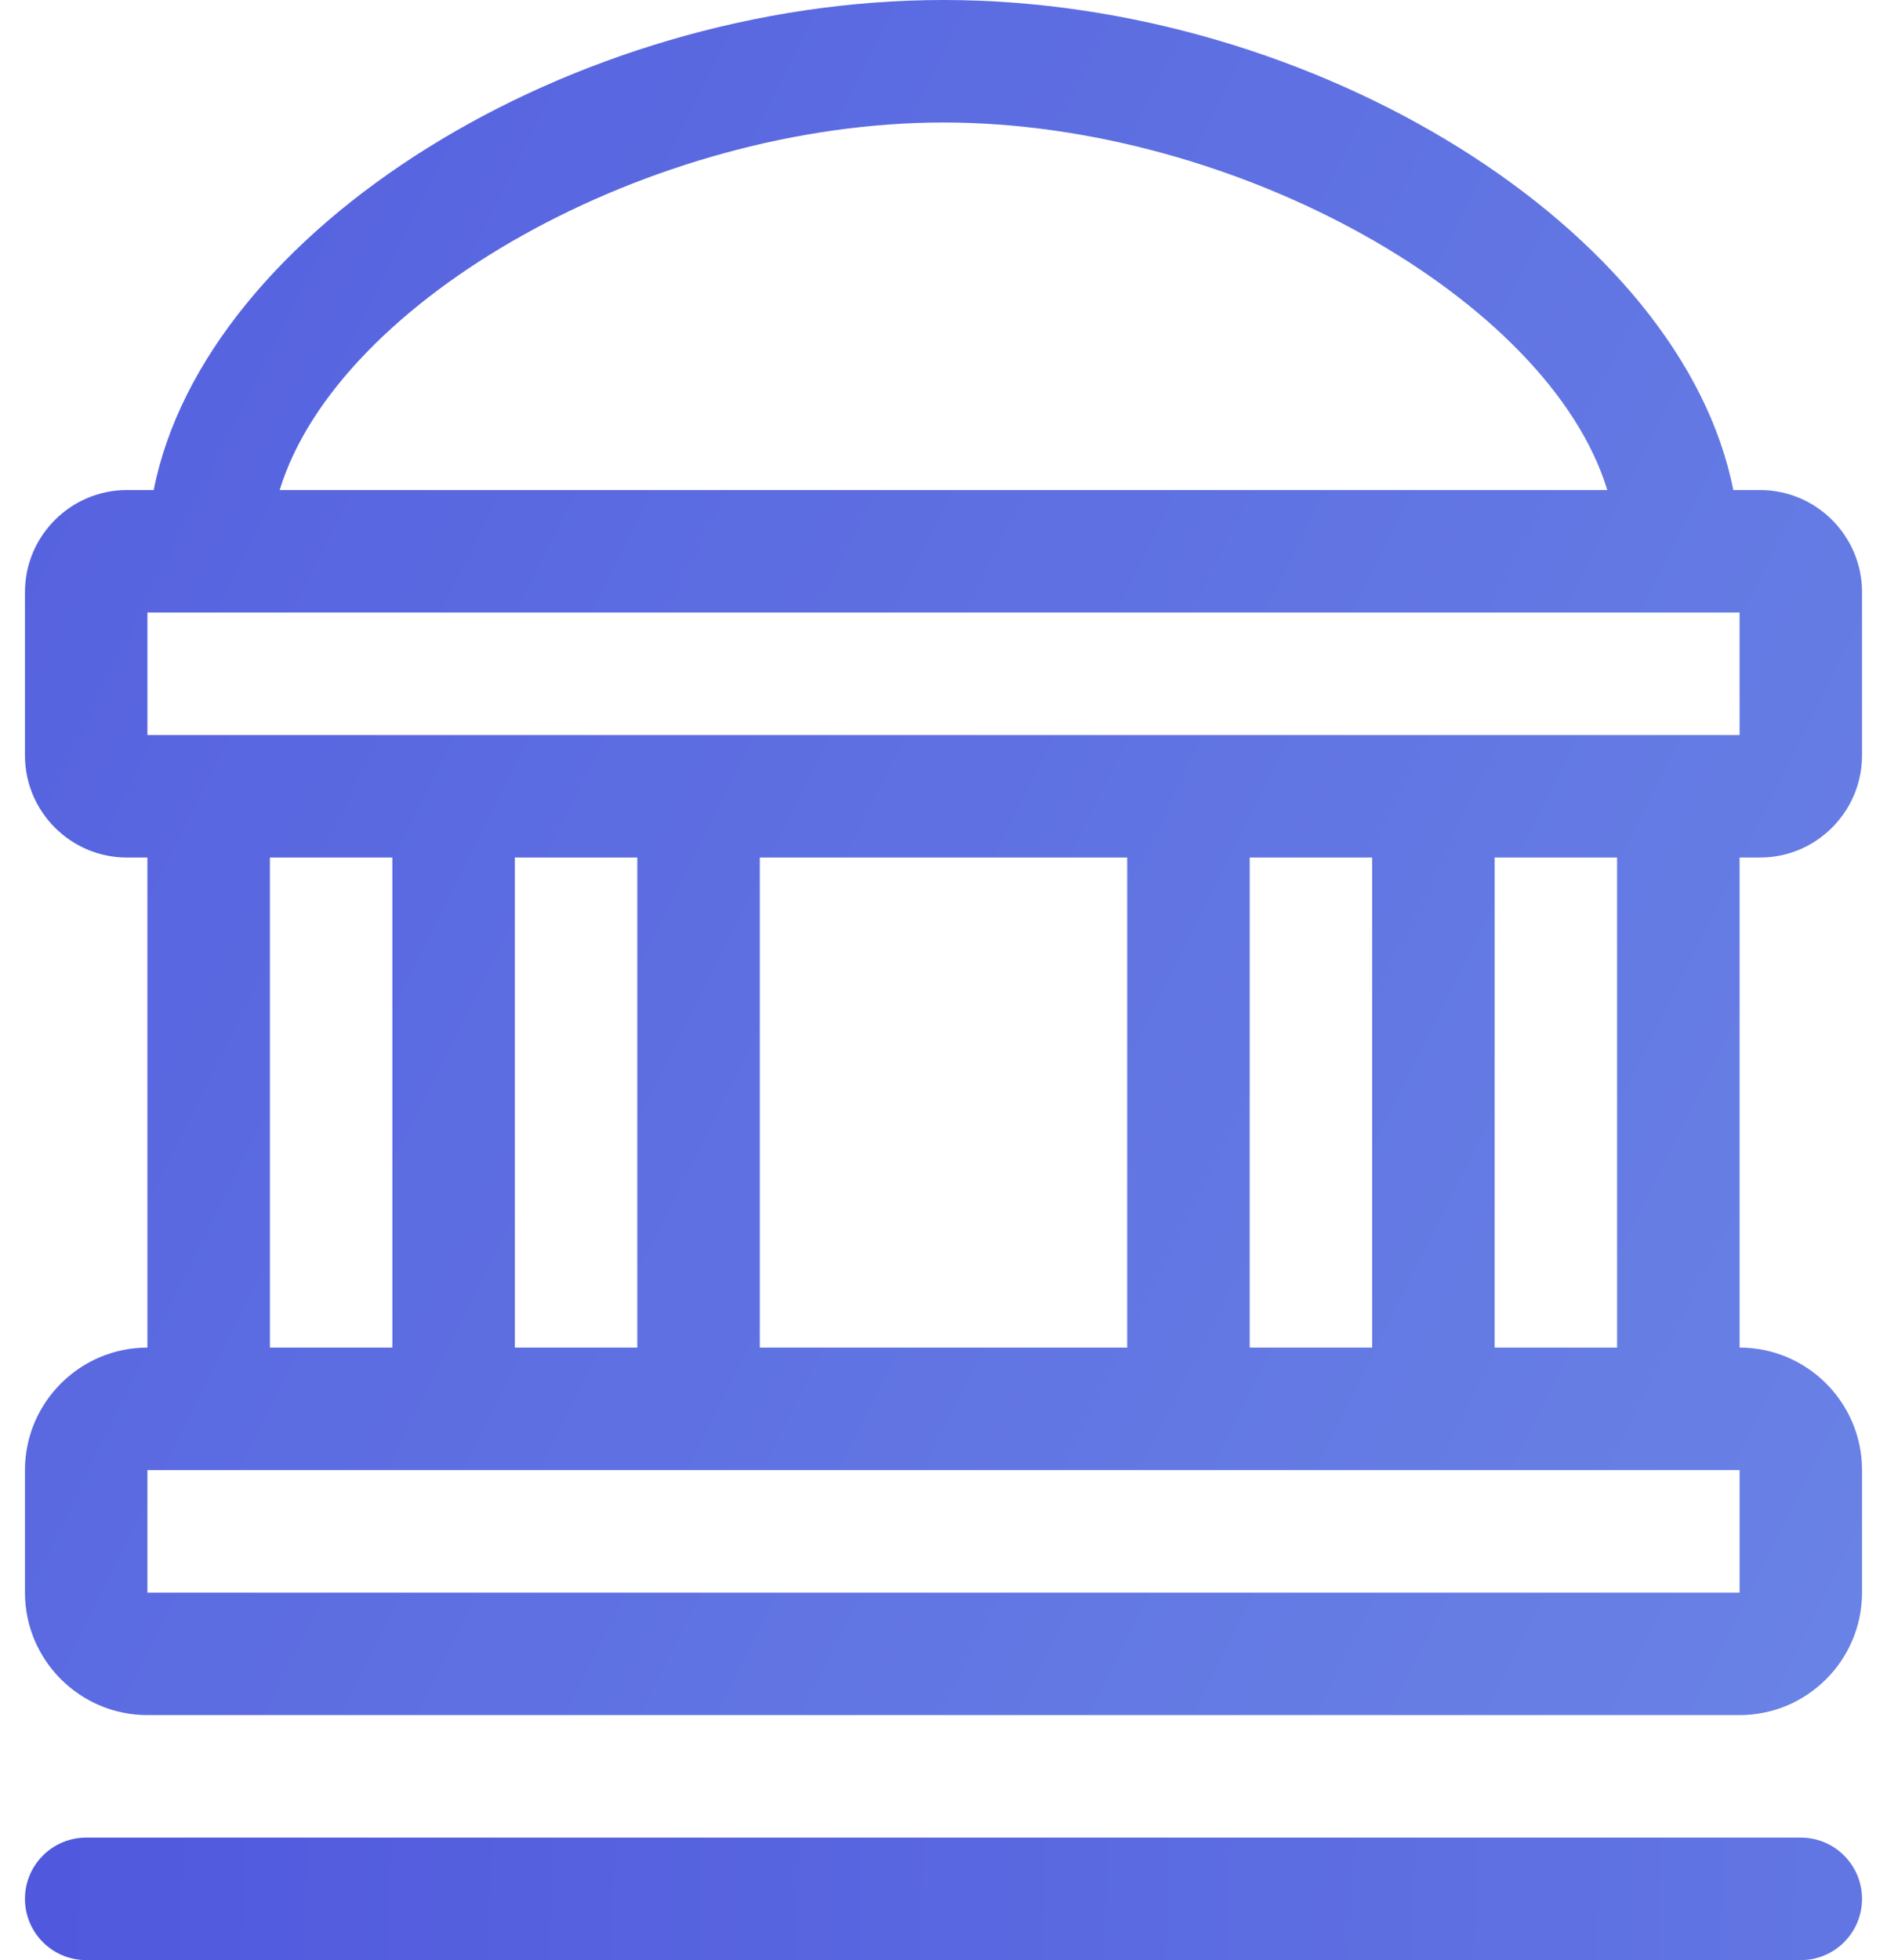
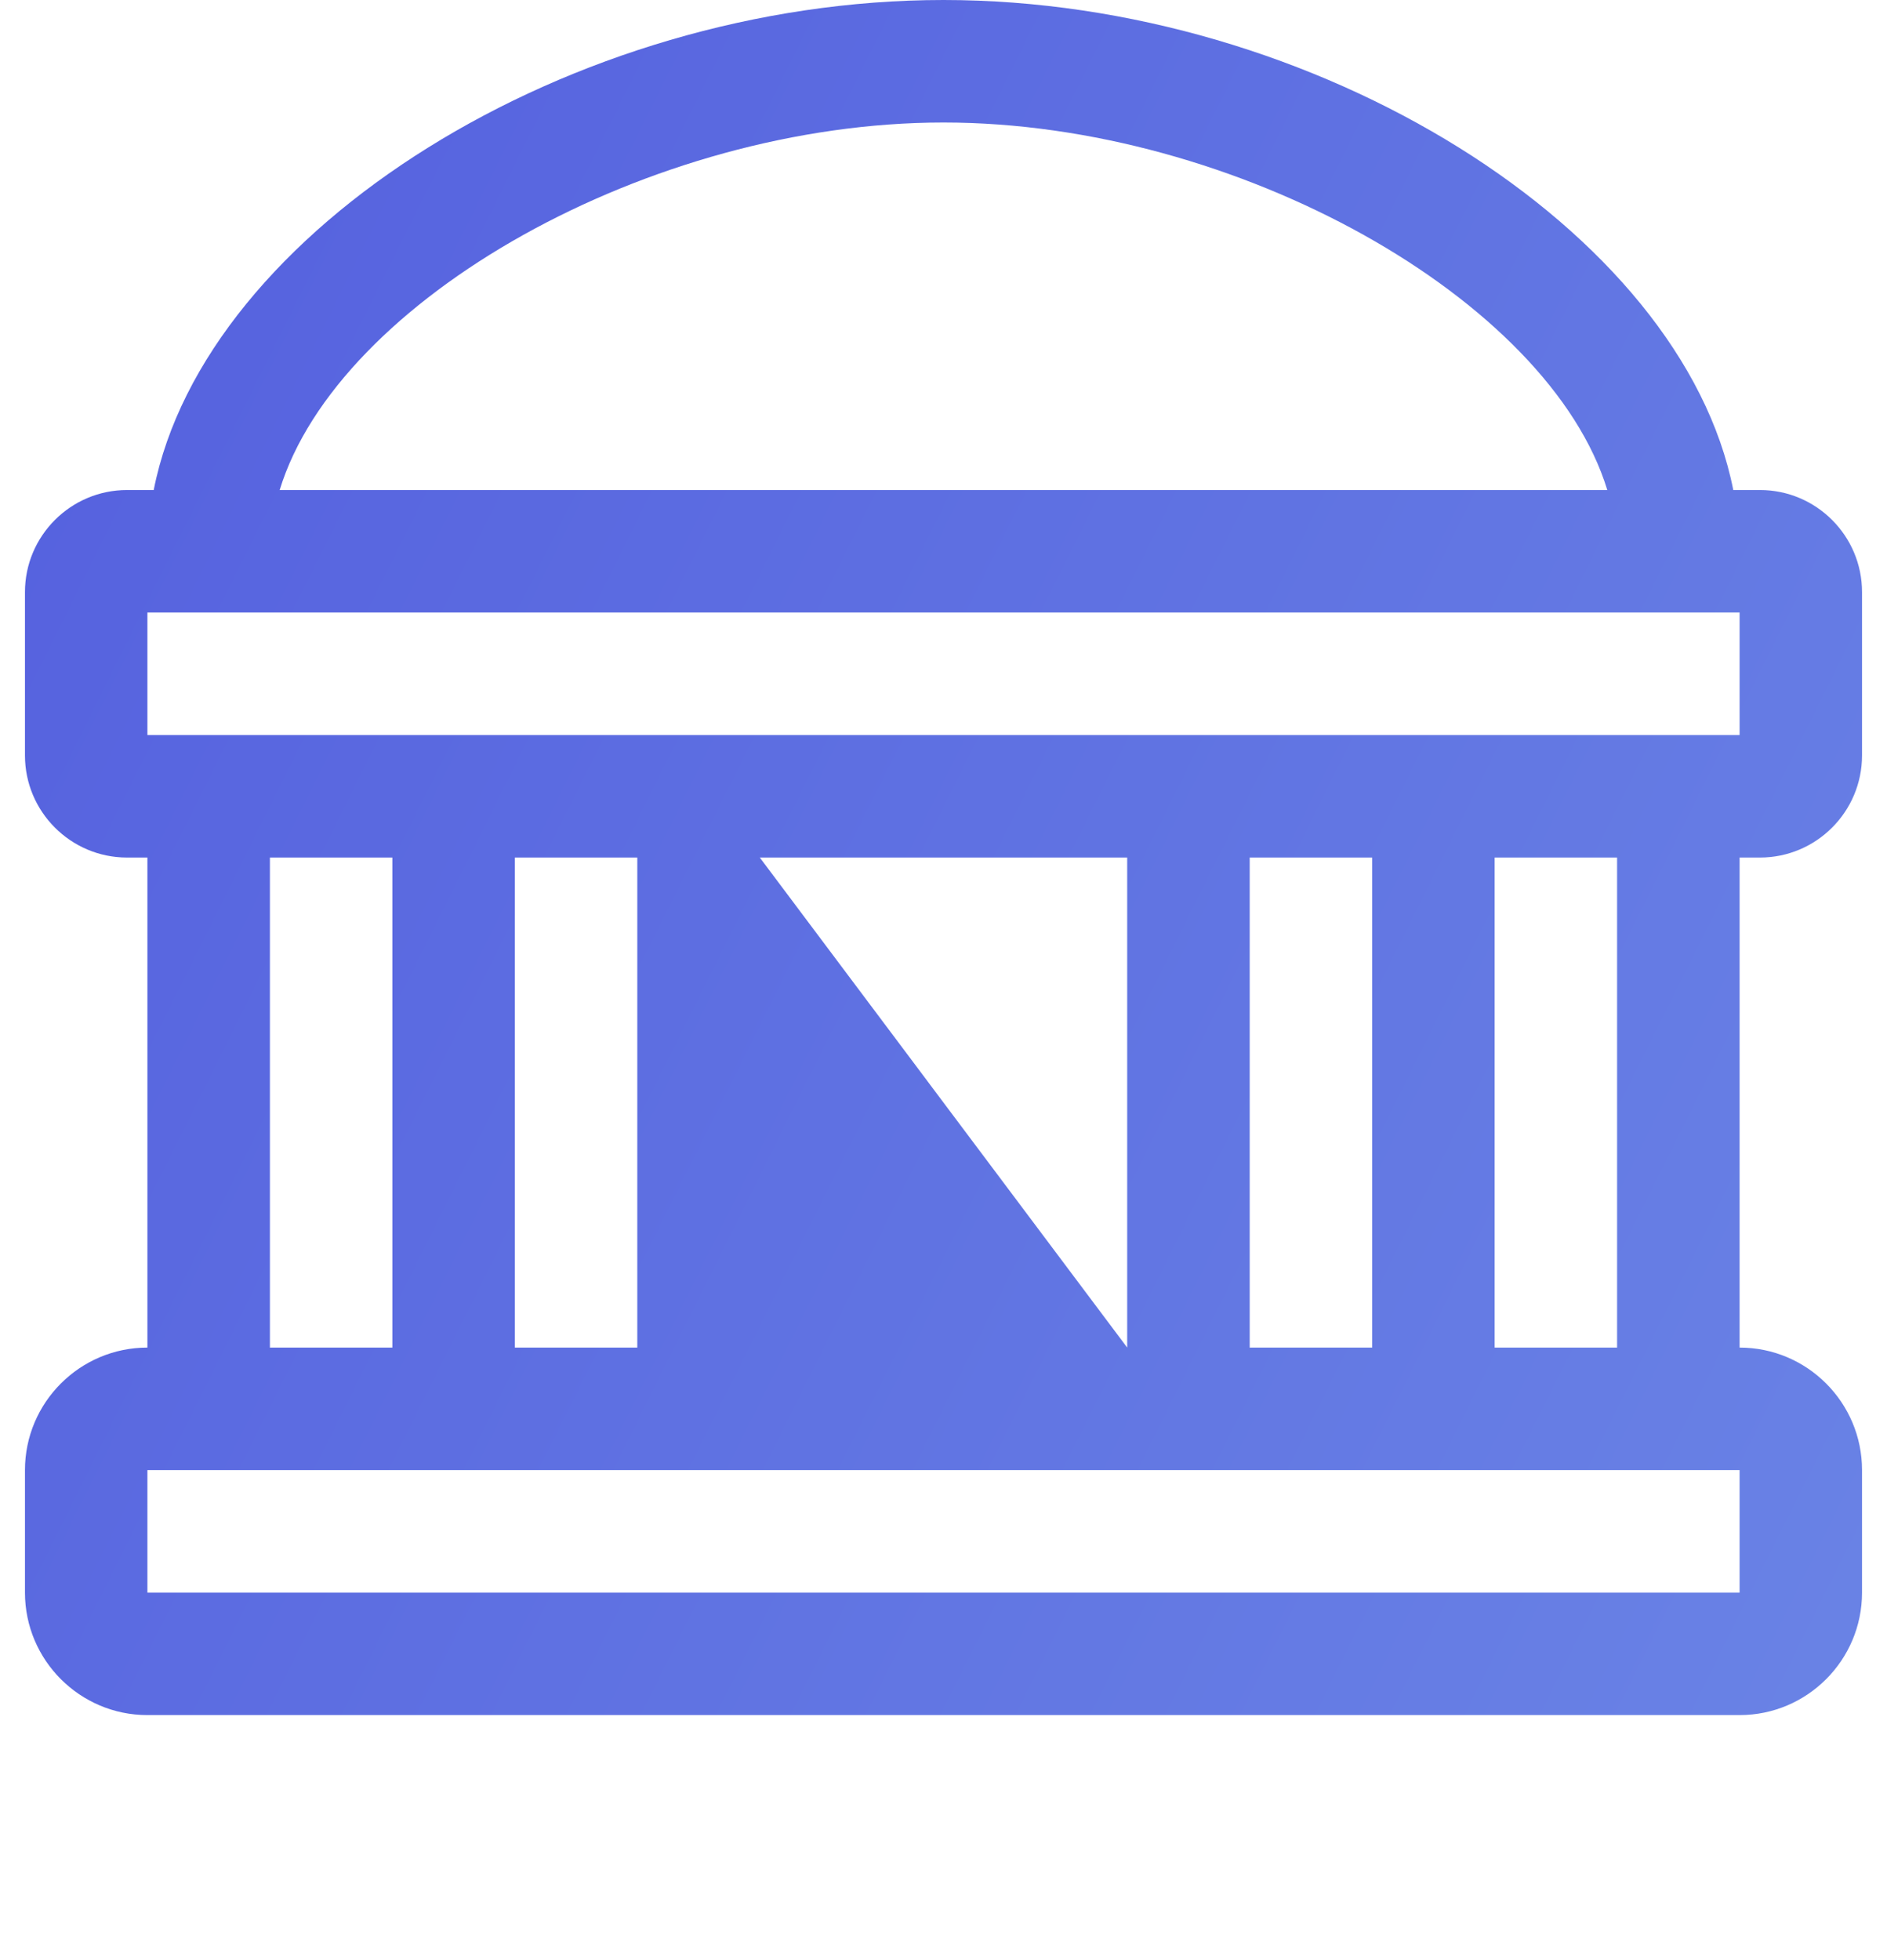
<svg xmlns="http://www.w3.org/2000/svg" width="52px" height="54px" viewBox="0 0 52 54" version="1.1">
  <title>C578C782-D6A9-464E-AE3D-23028E8A82FE</title>
  <defs>
    <linearGradient x1="0%" y1="-60.995%" x2="332.945%" y2="93.556%" id="linearGradient-1">
      <stop stop-color="#5058DD" offset="0%" />
      <stop stop-color="#8BBBF0" offset="100%" />
    </linearGradient>
    <linearGradient x1="0%" y1="49.434%" x2="332.945%" y2="50.222%" id="linearGradient-2">
      <stop stop-color="#5058DD" offset="0%" />
      <stop stop-color="#8BBBF0" offset="100%" />
    </linearGradient>
  </defs>
  <g id="For-Suppliers" stroke="none" stroke-width="1" fill="none" fill-rule="evenodd">
    <g id="12---Al-Maqtaa---Contact-us" transform="translate(-1144, -536)" fill-rule="nonzero">
      <g id="Group-9-Copy-3" transform="translate(1030, 486)">
        <g id="official-building-2" transform="translate(114, 50)">
-           <path d="M4.062,47.25 C2.202,47.25 0.688,45.736 0.688,43.875 L0.688,40.5 C0.688,38.639 2.202,37.125 4.062,37.125 L4.062,23.625 L3.5,23.625 C1.95,23.625 0.688,22.363 0.688,20.812 L0.688,16.312 C0.688,14.762 1.95,13.5 3.5,13.5 L4.236,13.5 C5.646,6.343 15.731,0 26,0 C36.269,0 46.353,6.343 47.764,13.5 L48.5,13.5 C50.05,13.5 51.312,14.762 51.312,16.312 L51.312,20.812 C51.312,22.363 50.05,23.625 48.5,23.625 L47.938,23.625 L47.938,37.125 C49.798,37.125 51.312,38.639 51.312,40.5 L51.312,43.875 C51.312,45.736 49.798,47.25 47.938,47.25 L4.062,47.25 Z M4.062,43.875 L47.938,43.875 L47.938,40.5 L4.062,40.5 L4.062,43.875 Z M44.562,37.125 L44.562,23.625 L41.188,23.625 L41.188,37.125 L44.562,37.125 Z M37.812,37.125 L37.812,23.625 L34.438,23.625 L34.438,37.125 L37.812,37.125 Z M31.062,37.125 L31.062,23.625 L20.938,23.625 L20.938,37.125 L31.062,37.125 Z M17.562,37.125 L17.562,23.625 L14.188,23.625 L14.188,37.125 L17.562,37.125 Z M10.812,37.125 L10.812,23.625 L7.438,23.625 L7.438,37.125 L10.812,37.125 Z M47.938,20.25 L47.938,16.875 L4.062,16.875 L4.062,20.25 L47.938,20.25 Z M44.292,13.5 C42.691,8.255 34.082,3.375 26,3.375 C17.918,3.375 9.309,8.255 7.707,13.5 L44.292,13.5 Z" id="Shape" fill="url(#linearGradient-1)" />
-           <path d="M2.375,54 C1.444,54 0.688,53.244 0.688,52.312 C0.688,51.381 1.444,50.625 2.375,50.625 L49.625,50.625 C50.556,50.625 51.312,51.381 51.312,52.312 C51.312,53.244 50.556,54 49.625,54 L2.375,54 Z" id="Path" fill="url(#linearGradient-2)" />
+           <path d="M4.062,47.25 C2.202,47.25 0.688,45.736 0.688,43.875 L0.688,40.5 C0.688,38.639 2.202,37.125 4.062,37.125 L4.062,23.625 L3.5,23.625 C1.95,23.625 0.688,22.363 0.688,20.812 L0.688,16.312 C0.688,14.762 1.95,13.5 3.5,13.5 L4.236,13.5 C5.646,6.343 15.731,0 26,0 C36.269,0 46.353,6.343 47.764,13.5 L48.5,13.5 C50.05,13.5 51.312,14.762 51.312,16.312 L51.312,20.812 C51.312,22.363 50.05,23.625 48.5,23.625 L47.938,23.625 L47.938,37.125 C49.798,37.125 51.312,38.639 51.312,40.5 L51.312,43.875 C51.312,45.736 49.798,47.25 47.938,47.25 L4.062,47.25 Z M4.062,43.875 L47.938,43.875 L47.938,40.5 L4.062,40.5 L4.062,43.875 Z M44.562,37.125 L44.562,23.625 L41.188,23.625 L41.188,37.125 L44.562,37.125 Z M37.812,37.125 L37.812,23.625 L34.438,23.625 L34.438,37.125 L37.812,37.125 Z M31.062,37.125 L31.062,23.625 L20.938,23.625 L31.062,37.125 Z M17.562,37.125 L17.562,23.625 L14.188,23.625 L14.188,37.125 L17.562,37.125 Z M10.812,37.125 L10.812,23.625 L7.438,23.625 L7.438,37.125 L10.812,37.125 Z M47.938,20.25 L47.938,16.875 L4.062,16.875 L4.062,20.25 L47.938,20.25 Z M44.292,13.5 C42.691,8.255 34.082,3.375 26,3.375 C17.918,3.375 9.309,8.255 7.707,13.5 L44.292,13.5 Z" id="Shape" fill="url(#linearGradient-1)" />
        </g>
      </g>
    </g>
  </g>
</svg>